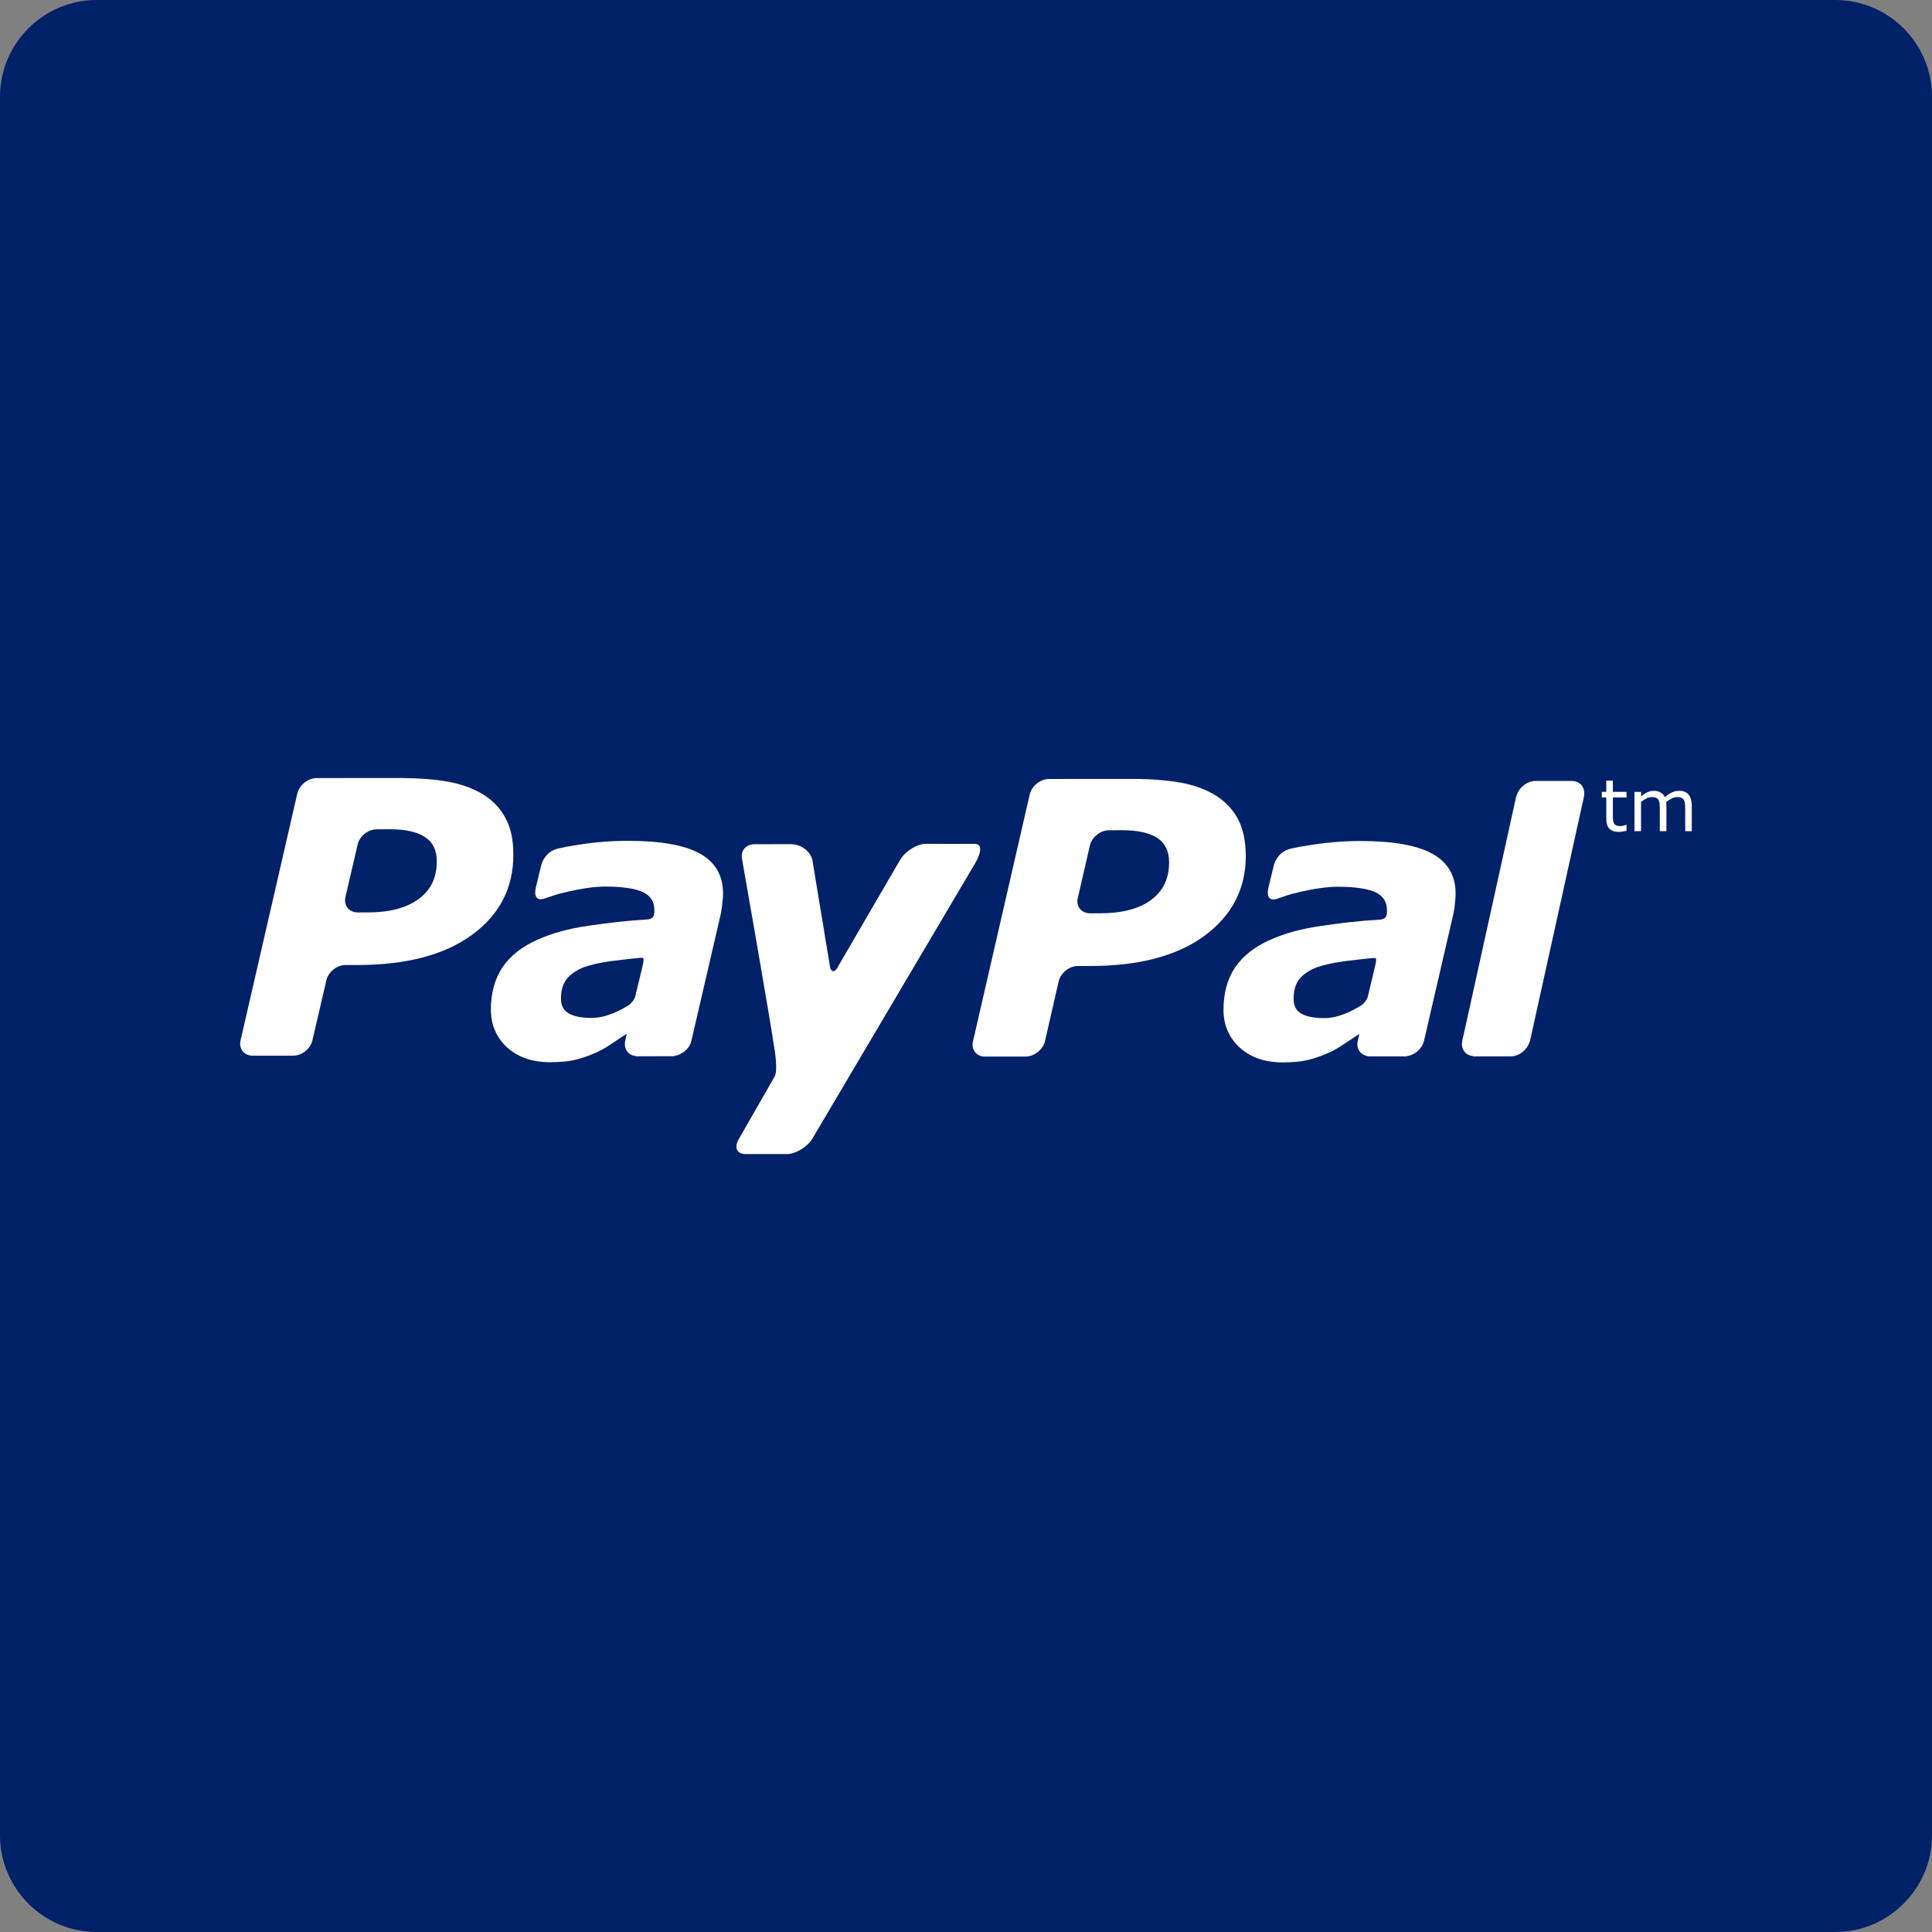
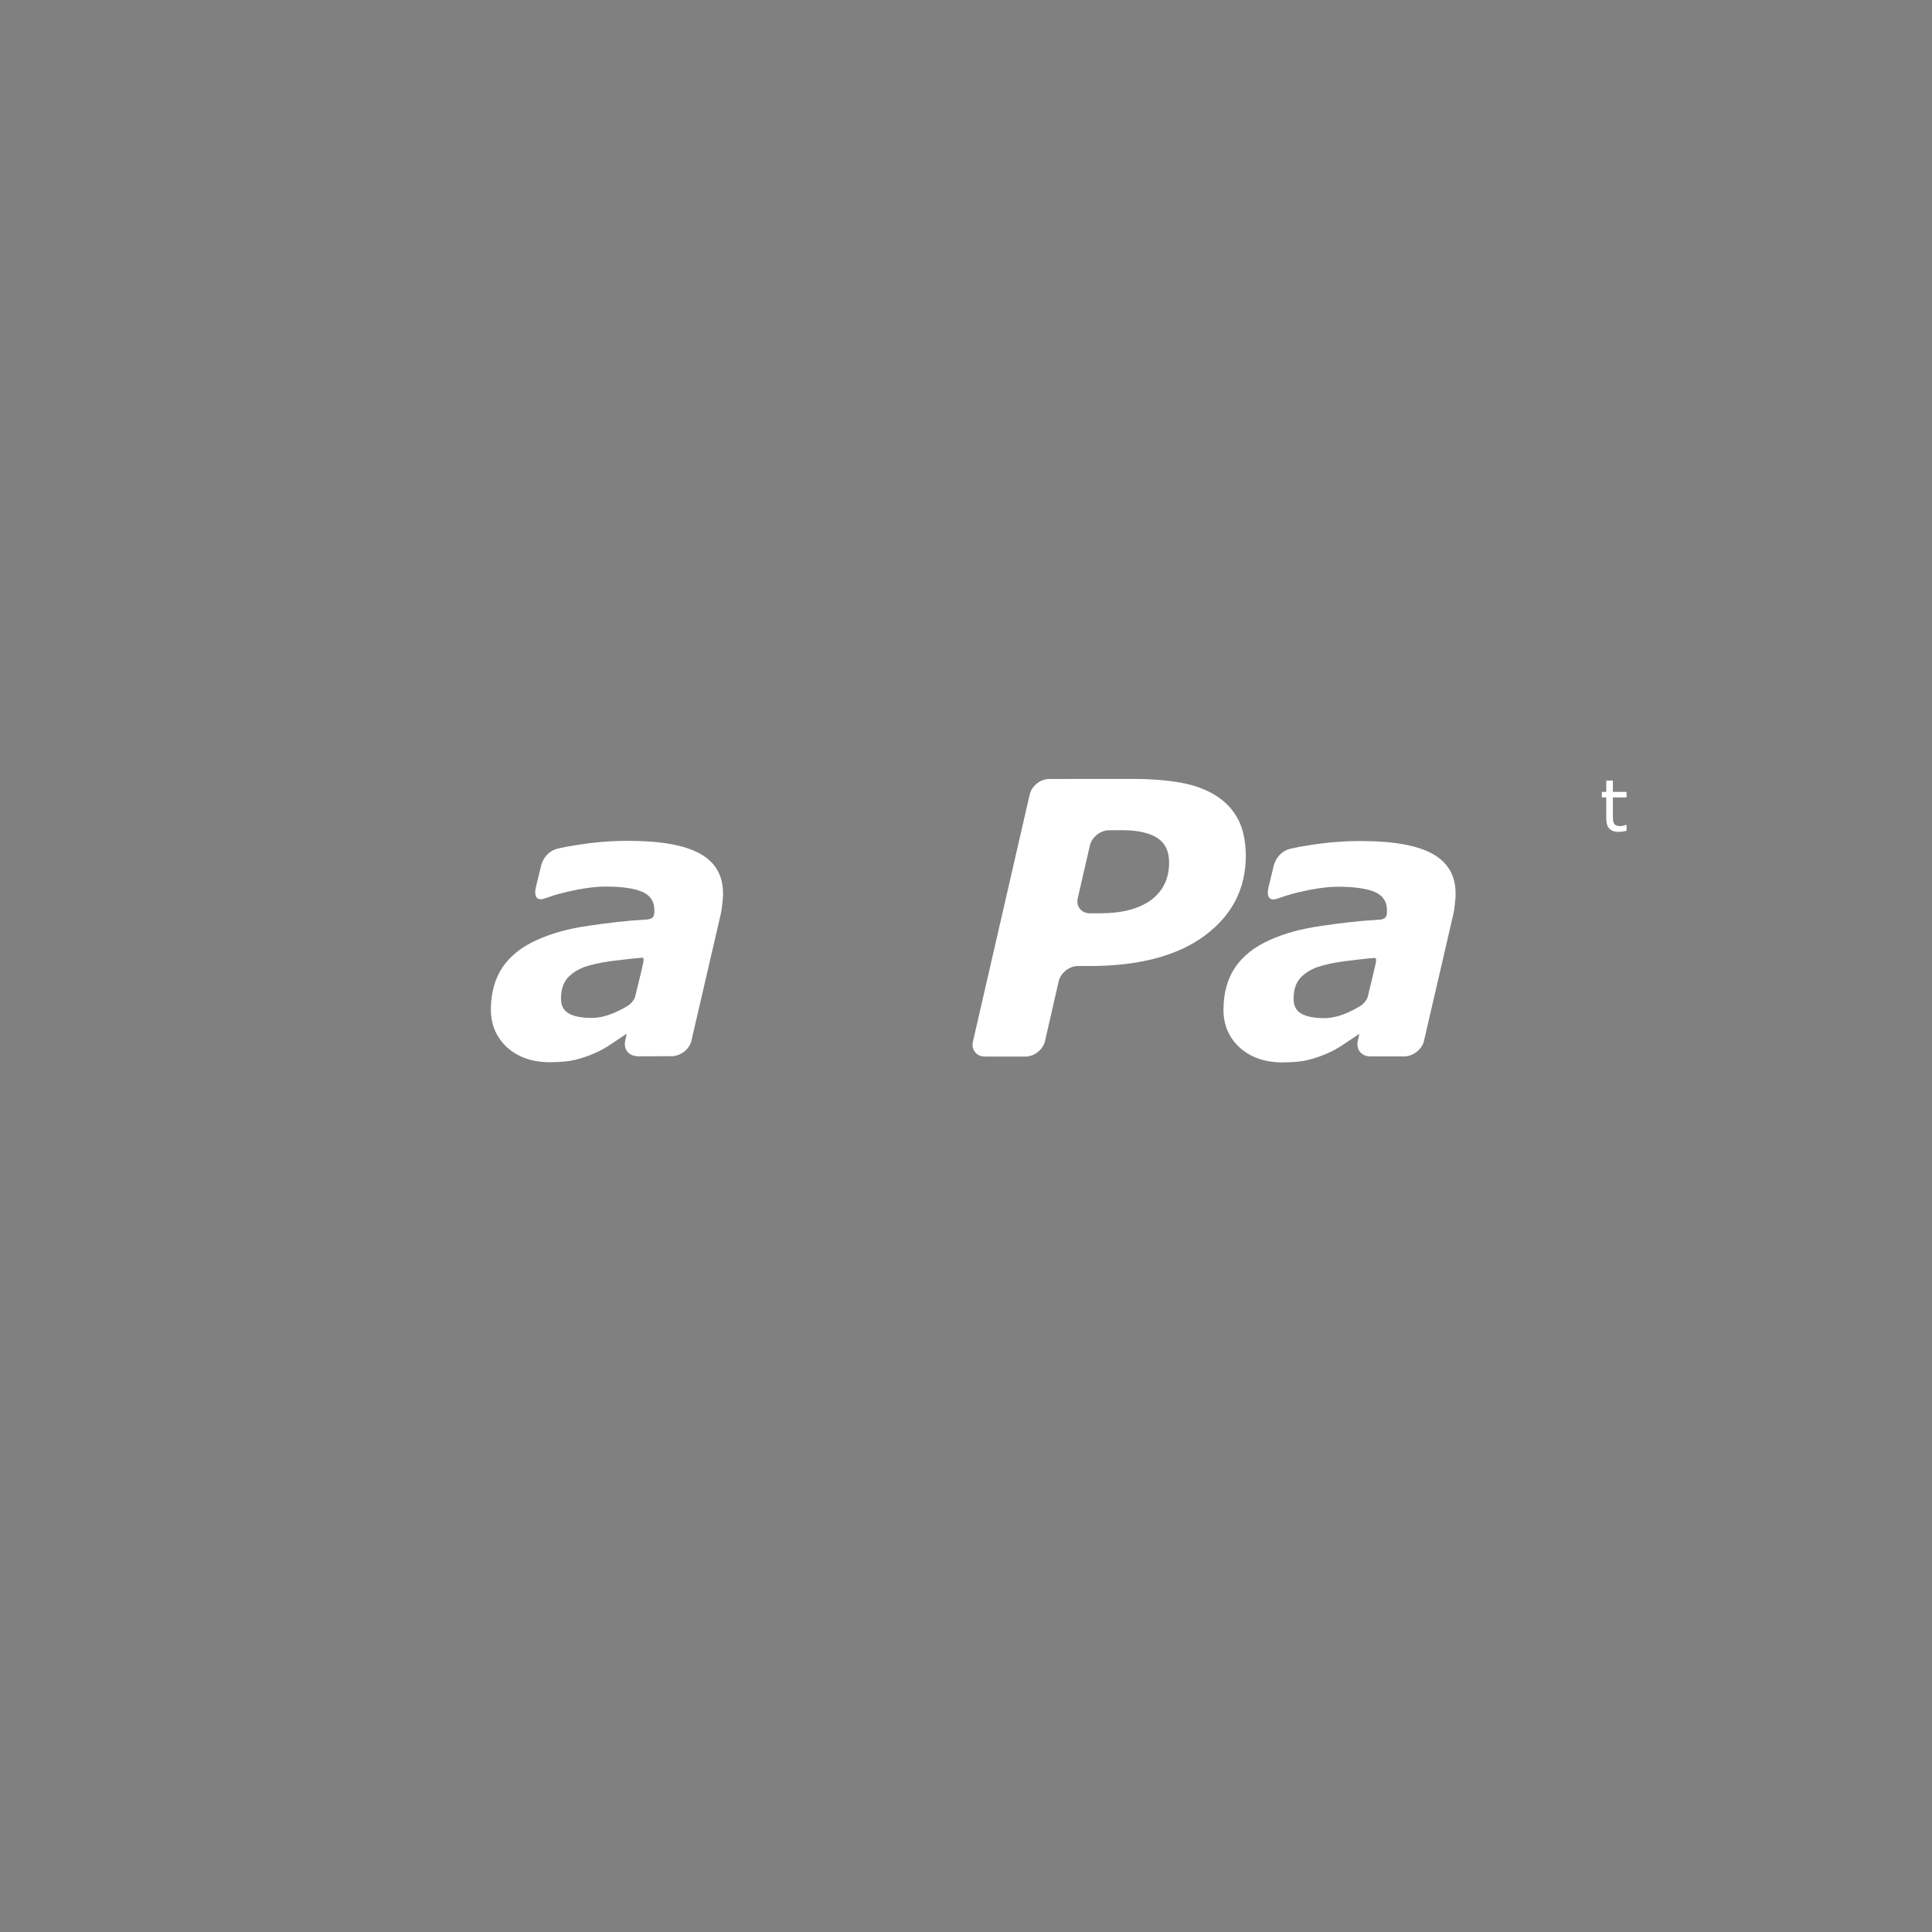
<svg xmlns="http://www.w3.org/2000/svg" version="1.1" id="Layer_1" x="0px" y="0px" width="100px" height="100px" viewBox="0 0 100 100" enable-background="new 0 0 100 100" xml:space="preserve">
  <rect x="0" y="0" width="100" height="100" fill="#808080" stroke="none" />
  <g id="Interac_x5F_Process_Color">
</g>
  <g id="New_Symbol_3">
</g>
  <g>
-     <path fill="#012169" d="M100,95c0,2.75-2.25,5-5,5H5c-2.75,0-5-2.25-5-5V5c0-2.75,2.25-5,5-5h90c2.75,0,5,2.25,5,5V95z" />
-   </g>
+     </g>
  <g>
-     <path fill="#FFFFFF" d="M47.92,43.676c-0.445,0-1.033,0.362-1.311,0.8c0,0-2.992,5.13-3.285,5.642   c-0.162,0.276-0.322,0.102-0.35-0.001c-0.021-0.125-0.926-5.606-0.926-5.606c-0.102-0.441-0.564-0.82-1.141-0.818l-1.865,0.003   c-0.451,0-0.73,0.359-0.629,0.796c0,0,1.424,8.084,1.703,9.984c0.139,1.051-0.016,1.237-0.016,1.237l-1.848,3.224   c-0.271,0.437-0.123,0.795,0.324,0.795h2.162c0.447,0,1.041-0.356,1.309-0.795l8.316-14.068c0,0,0.795-1.201,0.063-1.191   C49.928,43.685,47.92,43.676,47.92,43.676" />
-     <path fill="#FFFFFF" d="M21.664,46.536c-0.631,0.46-1.502,0.691-2.635,0.691h-0.512c-0.451,0-0.736-0.358-0.637-0.798l0.629-2.708   c0.094-0.437,0.547-0.799,0.996-0.794l0.684-0.005c0.799,0,1.404,0.136,1.814,0.408c0.404,0.264,0.607,0.682,0.602,1.243   C22.617,45.42,22.297,46.074,21.664,46.536 M26.172,42.361c-0.26-0.506-0.648-0.917-1.145-1.228   c-0.516-0.318-1.113-0.537-1.813-0.67c-0.701-0.125-1.523-0.186-2.465-0.195l-4.359,0.004c-0.453,0.006-0.896,0.359-1,0.795   l-2.938,12.779c-0.104,0.437,0.182,0.797,0.631,0.797h2.088c0.451,0,0.9-0.353,1-0.797l0.721-3.103   c0.096-0.434,0.543-0.793,0.994-0.793h0.598c2.553-0.003,4.535-0.524,5.957-1.57c1.422-1.043,2.133-2.426,2.129-4.138   C26.574,43.491,26.445,42.863,26.172,42.361" />
    <path fill="#FFFFFF" d="M36.236,44.187c-0.793-0.442-2.031-0.666-3.729-0.666c-0.84,0-1.684,0.066-2.529,0.198   c-0.623,0.096-0.684,0.111-1.072,0.195c-0.793,0.174-0.916,0.968-0.916,0.968l-0.254,1.048c-0.145,0.672,0.238,0.644,0.406,0.591   c0.348-0.104,0.535-0.206,1.242-0.367c0.676-0.154,1.391-0.269,1.959-0.265c0.836,0,1.473,0.091,1.895,0.268   c0.424,0.185,0.631,0.499,0.631,0.948c0.004,0.106,0.004,0.208-0.033,0.294c-0.035,0.084-0.102,0.163-0.303,0.189   c-1.189,0.072-2.045,0.181-3.078,0.33c-1.018,0.144-1.906,0.389-2.65,0.729C27.01,49,26.416,49.47,26.01,50.067   c-0.4,0.6-0.6,1.326-0.602,2.18c0,0.81,0.291,1.467,0.854,1.979c0.568,0.504,1.307,0.754,2.201,0.754   c0.559-0.004,0.996-0.045,1.311-0.123c0.311-0.078,0.65-0.188,1.006-0.344c0.268-0.111,0.557-0.272,0.861-0.477   c0.305-0.202,0.516-0.348,0.787-0.523l0.008,0.016l-0.076,0.337c0,0.003-0.004,0.005-0.004,0.009l0.004,0.006   c-0.09,0.405,0.154,0.741,0.555,0.78l0.006,0.008h0.035l0.002,0.005c0.266,0,1.18-0.003,1.607-0.005h0.297   c0.02,0,0.023-0.007,0.029-0.011c0.41-0.053,0.801-0.383,0.895-0.783l1.525-6.583c0.033-0.152,0.061-0.332,0.078-0.538   c0.02-0.208,0.041-0.379,0.035-0.502C37.428,45.318,37.027,44.63,36.236,44.187z M32.543,52.029   c-0.26,0.164-0.533,0.303-0.82,0.422c-0.385,0.154-0.752,0.236-1.09,0.236c-0.518,0-0.918-0.073-1.188-0.229   c-0.27-0.147-0.412-0.408-0.408-0.778c0-0.428,0.1-0.759,0.305-1.02c0.207-0.252,0.512-0.452,0.889-0.603   c0.379-0.129,0.844-0.232,1.379-0.309c0.477-0.061,1.418-0.167,1.537-0.169c0.121-0.001,0.201-0.067,0.146,0.253   c-0.021,0.14-0.295,1.256-0.42,1.764C32.836,51.749,32.635,51.971,32.543,52.029z" />
    <path fill="#FFFFFF" d="M74.152,44.196c-0.791-0.441-2.031-0.665-3.729-0.665c-0.84,0-1.682,0.066-2.526,0.198   c-0.623,0.095-0.688,0.11-1.07,0.193c-0.797,0.174-0.918,0.969-0.918,0.969l-0.256,1.05c-0.144,0.67,0.238,0.642,0.408,0.59   c0.348-0.104,0.535-0.209,1.241-0.369c0.677-0.152,1.392-0.269,1.959-0.264c0.837,0,1.472,0.092,1.896,0.269   c0.424,0.185,0.631,0.498,0.631,0.946c0.002,0.107,0.004,0.208-0.033,0.296c-0.035,0.083-0.102,0.162-0.301,0.189   c-1.193,0.07-2.051,0.179-3.082,0.33c-1.016,0.144-1.906,0.388-2.65,0.728c-0.793,0.352-1.385,0.822-1.795,1.419   c-0.398,0.6-0.598,1.325-0.6,2.181c0,0.809,0.291,1.469,0.854,1.979c0.568,0.506,1.307,0.755,2.201,0.755   c0.559-0.005,0.996-0.044,1.311-0.123c0.31-0.078,0.648-0.188,1.007-0.343c0.266-0.112,0.555-0.273,0.858-0.478   c0.305-0.204,0.517-0.348,0.787-0.524l0.01,0.017l-0.076,0.337c0,0.003-0.004,0.005-0.004,0.007l0.002,0.007   c-0.088,0.405,0.156,0.741,0.558,0.783l0.006,0.006h0.033l0.002,0.002c0.269,0,1.18,0,1.606-0.002h0.299   c0.021,0,0.021-0.006,0.027-0.012c0.412-0.05,0.803-0.383,0.896-0.784l1.523-6.58c0.037-0.154,0.063-0.333,0.08-0.54   c0.02-0.208,0.041-0.378,0.034-0.503C75.346,45.328,74.945,44.64,74.152,44.196z M70.459,52.039   c-0.258,0.162-0.533,0.303-0.818,0.423c-0.387,0.154-0.752,0.236-1.09,0.236c-0.518,0-0.92-0.074-1.188-0.23   c-0.271-0.147-0.412-0.407-0.406-0.776c0-0.428,0.098-0.762,0.303-1.021c0.205-0.25,0.512-0.452,0.891-0.603   c0.377-0.128,0.841-0.232,1.375-0.308c0.478-0.061,1.418-0.169,1.539-0.17c0.119,0,0.199-0.067,0.146,0.253   c-0.025,0.14-0.297,1.256-0.42,1.764C70.754,51.758,70.553,51.979,70.459,52.039z" />
    <path fill="#FFFFFF" d="M59.574,46.588c-0.627,0.455-1.504,0.684-2.633,0.684h-0.521c-0.448,0.005-0.739-0.358-0.633-0.794   l0.625-2.713c0.094-0.43,0.551-0.795,0.994-0.79l0.686-0.005c0.804,0.005,1.402,0.139,1.814,0.404   c0.405,0.271,0.604,0.688,0.606,1.246C60.518,45.469,60.203,46.122,59.574,46.588 M64.082,42.407   c-0.262-0.506-0.654-0.914-1.15-1.23c-0.51-0.317-1.115-0.538-1.815-0.667c-0.691-0.122-1.517-0.191-2.455-0.193l-4.367,0.002   c-0.451,0.008-0.894,0.361-0.996,0.797l-2.936,12.78c-0.109,0.435,0.182,0.797,0.623,0.793l2.099-0.002   c0.442,0.002,0.896-0.356,1.002-0.791l0.709-3.102c0.101-0.436,0.554-0.8,1.004-0.793h0.597c2.555,0,4.539-0.525,5.957-1.571   c1.418-1.052,2.129-2.429,2.129-4.144C64.475,43.539,64.348,42.908,64.082,42.407" />
    <g>
      <g>
-         <path fill="#FFFFFF" d="M81.354,40.422h-1.869h-0.002H79.48c-0.42,0-0.838,0.319-0.969,0.726     c-0.008,0.024-0.025,0.044-0.031,0.069c0,0-0.037,0.172-0.103,0.467l-2.58,11.698c-0.063,0.275-0.104,0.455-0.116,0.5     l0.006,0.009c-0.086,0.401,0.156,0.728,0.552,0.771l0.012,0.017h1.938c0.422,0,0.845-0.324,0.973-0.729     c0.008-0.023,0.023-0.042,0.029-0.065l2.799-12.666l-0.006-0.002C82.078,40.782,81.8,40.422,81.354,40.422z" />
-       </g>
+         </g>
    </g>
    <g>
      <path fill="#FFFFFF" d="M84.189,43c-0.064,0.018-0.135,0.031-0.211,0.041c-0.076,0.013-0.146,0.018-0.203,0.018    c-0.207,0-0.365-0.056-0.474-0.167s-0.161-0.291-0.161-0.536v-1.081h-0.23v-0.288h0.23v-0.583h0.342v0.583h0.707v0.288h-0.707    V42.2c0,0.106,0.004,0.189,0.008,0.249c0.006,0.062,0.021,0.117,0.051,0.17c0.025,0.049,0.063,0.083,0.109,0.106    c0.049,0.021,0.119,0.033,0.215,0.033c0.057,0,0.113-0.009,0.176-0.025c0.059-0.015,0.102-0.029,0.129-0.041h0.02V43L84.189,43z" />
-       <path fill="#FFFFFF" d="M87.568,43.02h-0.342v-1.158c0-0.086-0.004-0.171-0.013-0.253c-0.01-0.081-0.024-0.146-0.051-0.194    c-0.029-0.052-0.068-0.092-0.121-0.117c-0.053-0.027-0.125-0.041-0.226-0.041c-0.096,0-0.19,0.023-0.289,0.073    c-0.096,0.046-0.188,0.107-0.286,0.182c0.004,0.027,0.008,0.06,0.01,0.098c0.002,0.036,0.004,0.072,0.004,0.108v1.303h-0.342    v-1.158c0-0.089-0.004-0.175-0.013-0.255c-0.008-0.081-0.024-0.146-0.049-0.193c-0.031-0.053-0.067-0.092-0.121-0.118    c-0.053-0.025-0.127-0.039-0.227-0.039c-0.094,0-0.186,0.022-0.281,0.07c-0.094,0.045-0.188,0.104-0.281,0.175v1.519H84.6v-2.033    h0.342v0.225c0.107-0.087,0.216-0.157,0.32-0.206c0.105-0.05,0.219-0.075,0.338-0.075c0.14,0,0.256,0.029,0.354,0.088    c0.096,0.058,0.168,0.139,0.215,0.243c0.14-0.117,0.265-0.202,0.379-0.253c0.113-0.052,0.236-0.078,0.365-0.078    c0.223,0,0.389,0.068,0.494,0.203c0.106,0.136,0.159,0.326,0.159,0.566v1.318H87.568z" />
    </g>
  </g>
</svg>